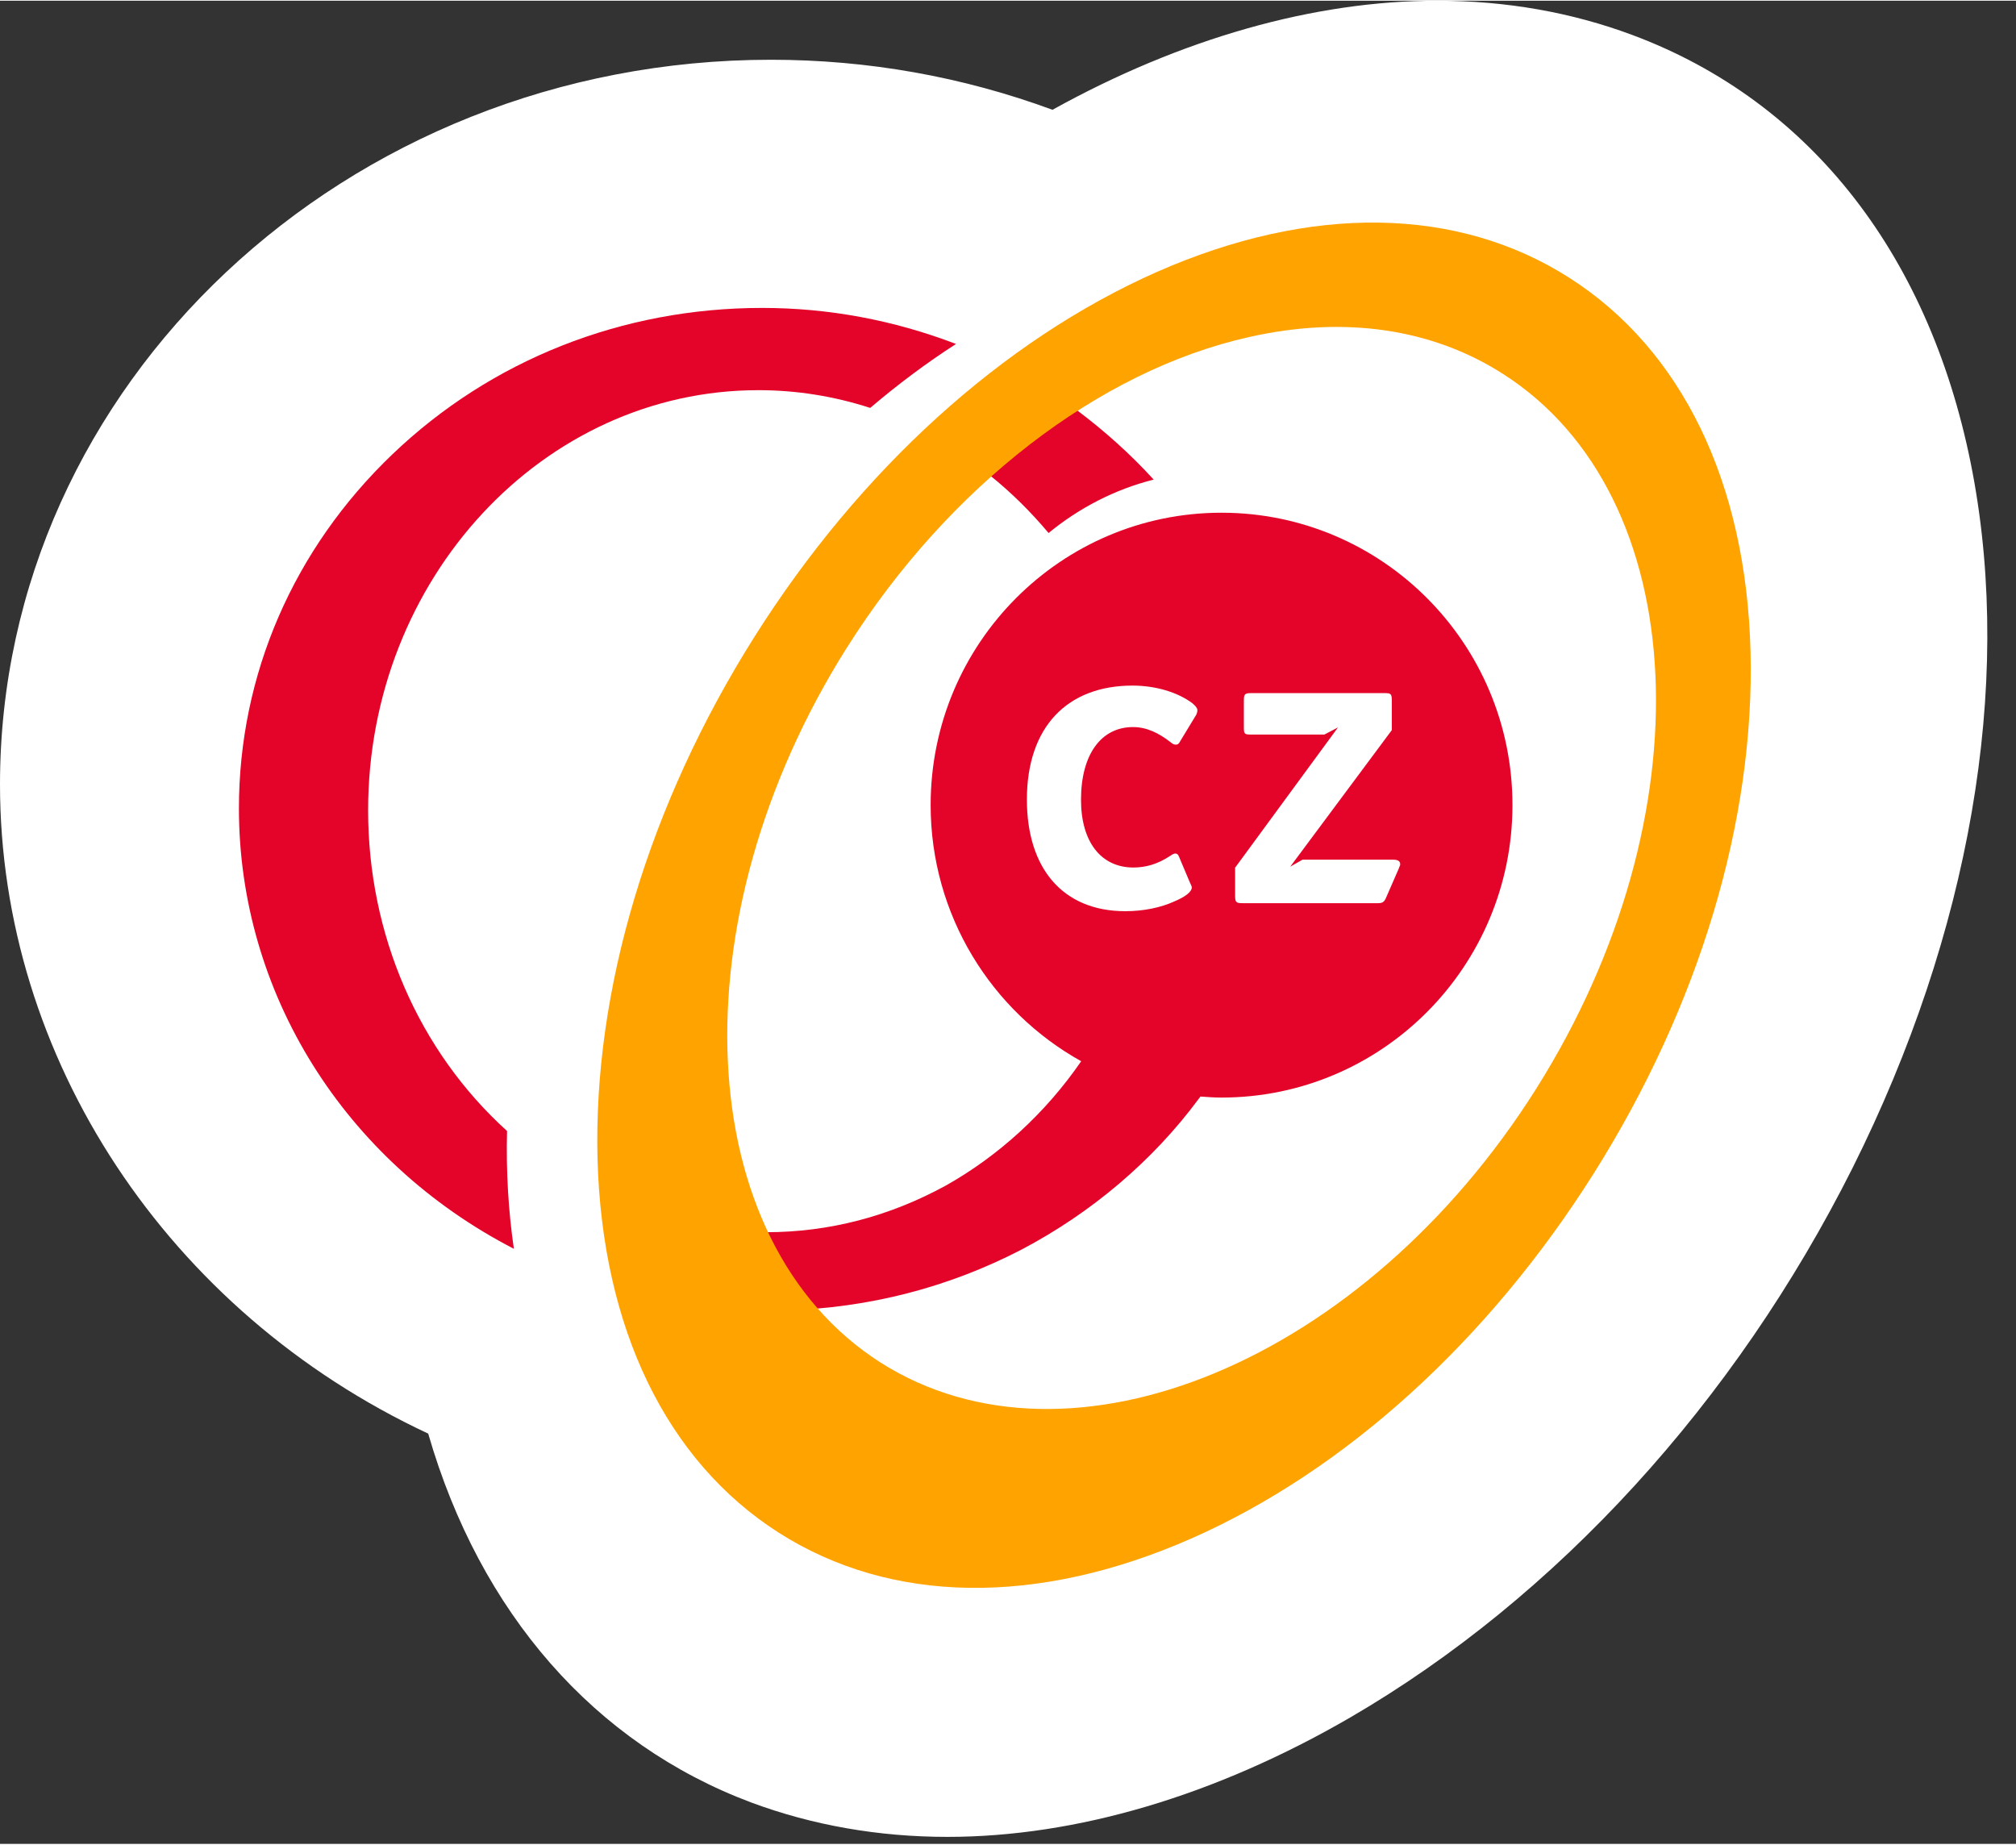
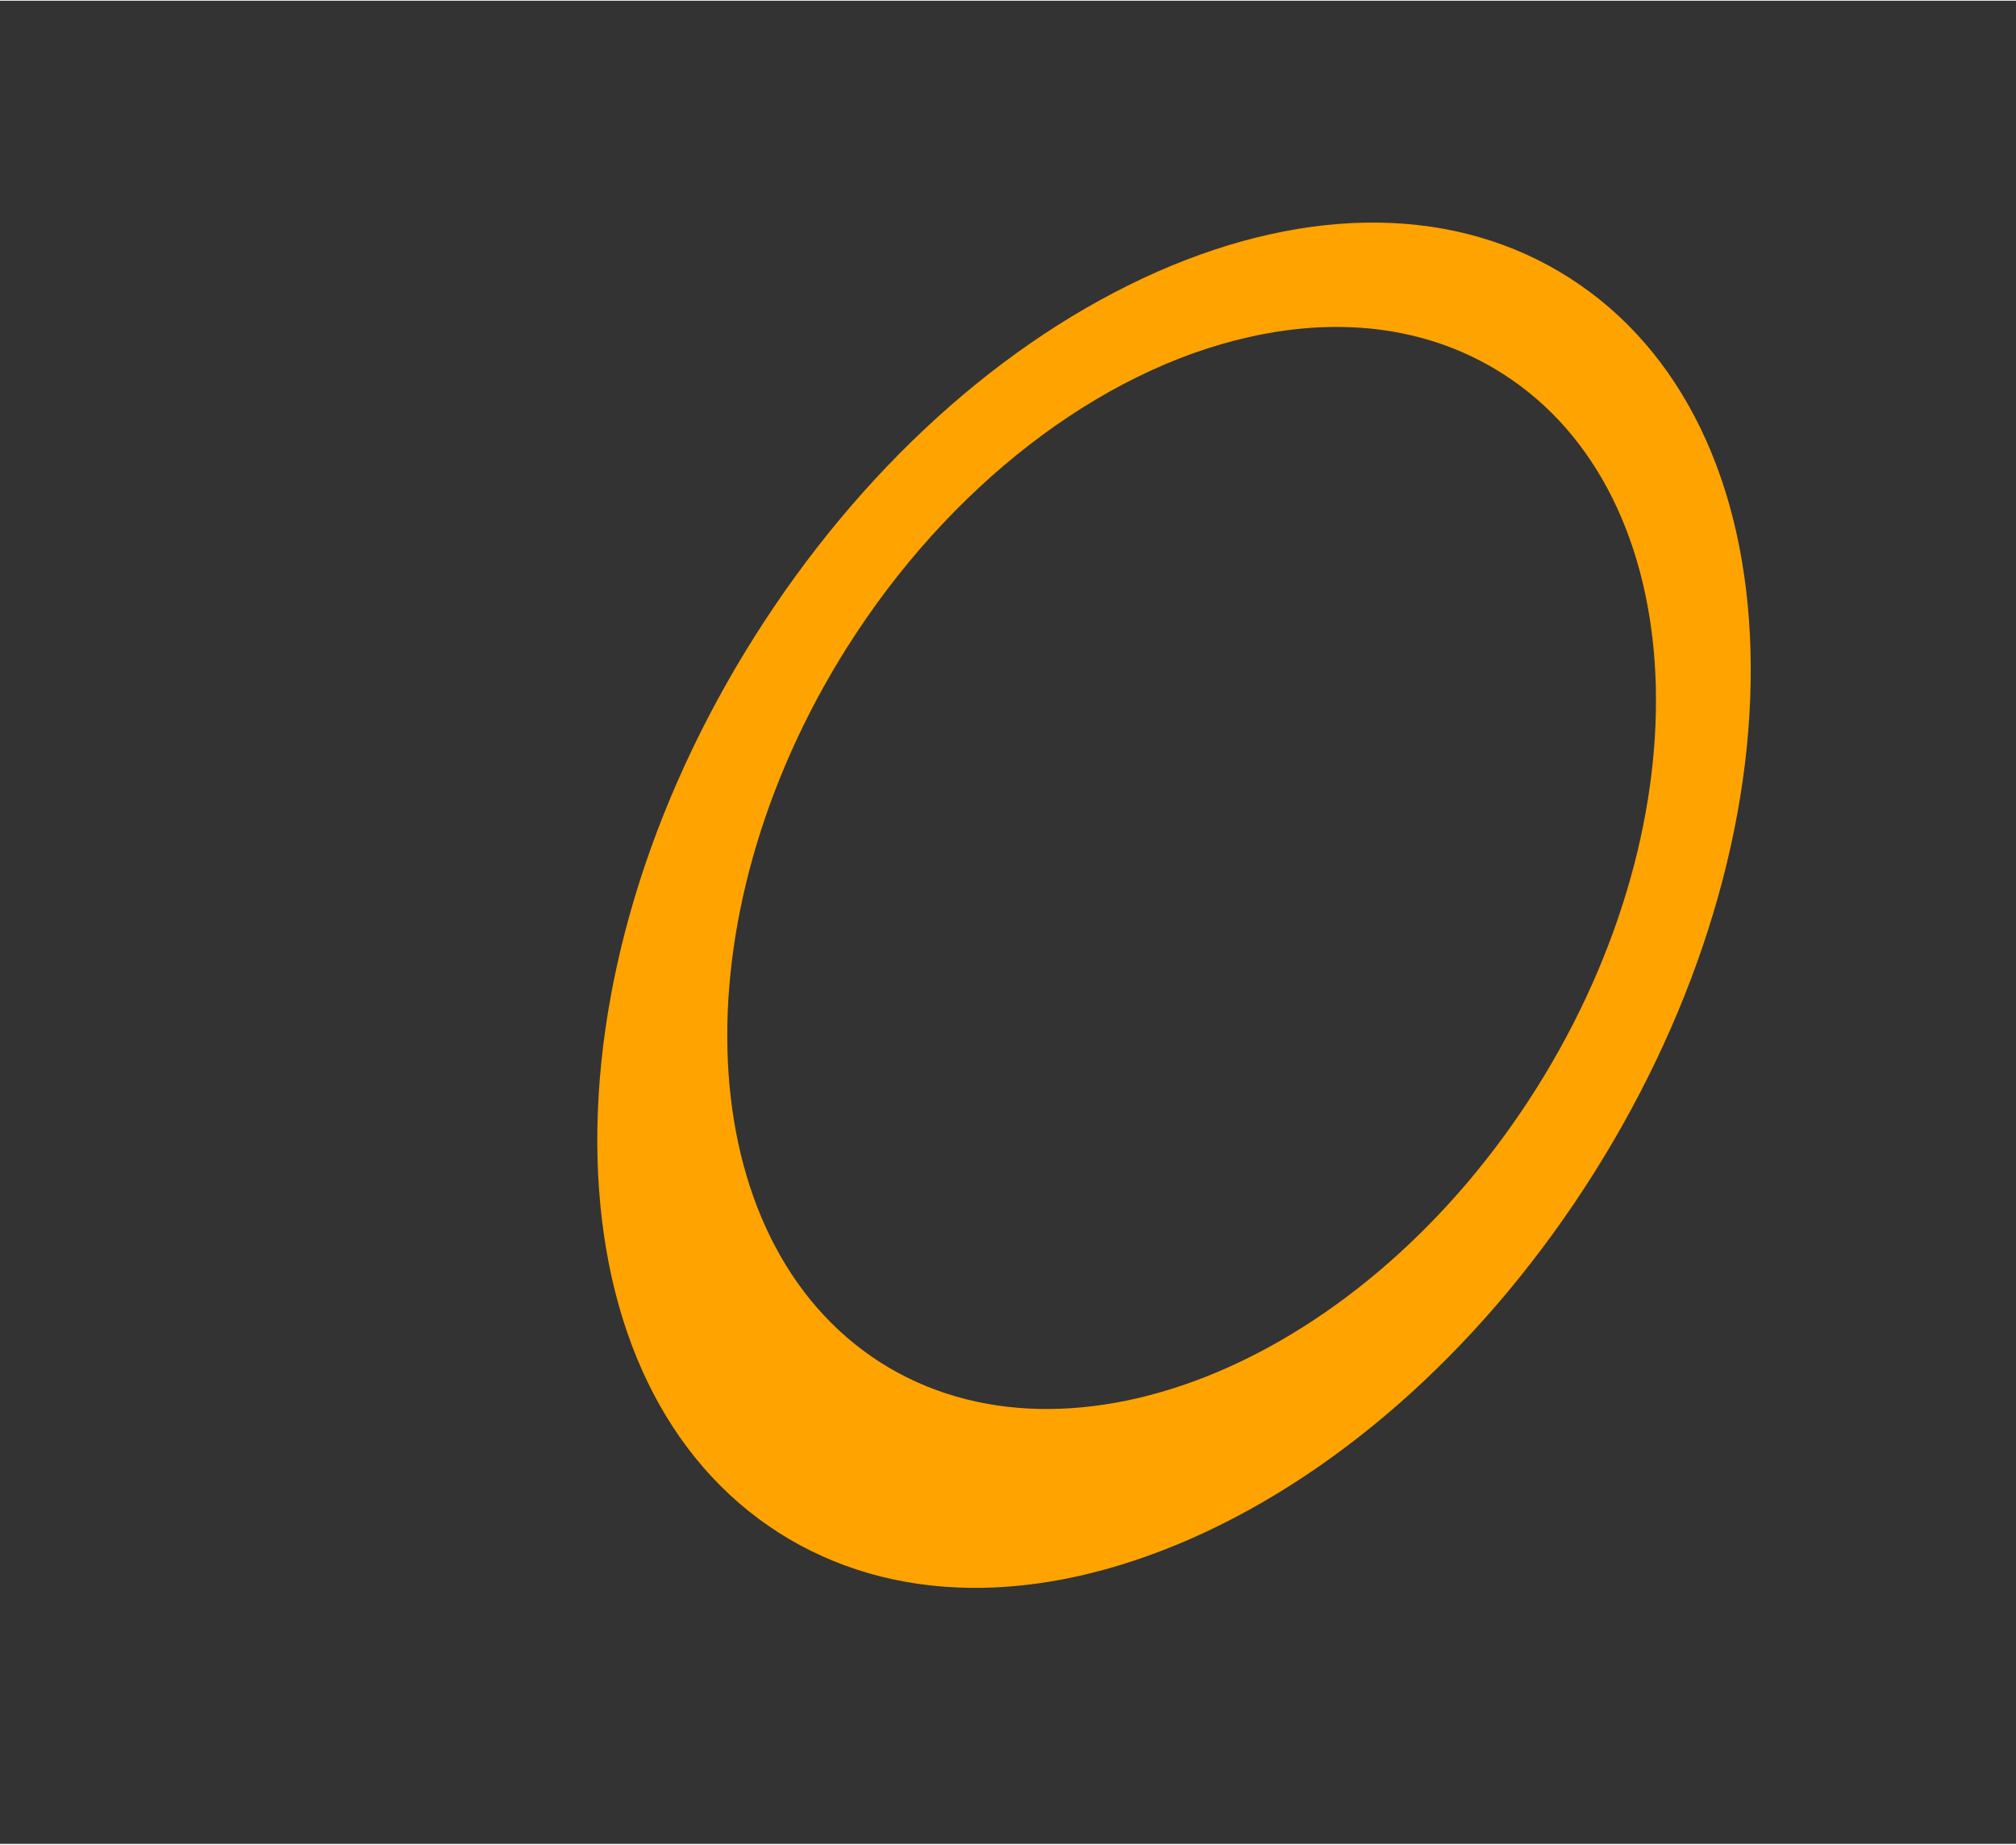
<svg xmlns="http://www.w3.org/2000/svg" width="400px" height="366px" viewBox="0 0 70 64">
  <rect x="0" y="0" width="70" height="64" fill="#333333" stroke="none" />
  <g fill="none" fill-rule="evenodd">
    <g fill-rule="nonzero">
      <g>
-         <path fill="#FFF" d="M32.895 63.757c-2.388 0-4.682-.403-6.803-1.191-5.446-2.039-9.422-6.578-11.224-12.812C5.825 45.53 0 36.711 0 27.212 0 13.339 12.006 2.05 26.767 2.05c3.366 0 6.655.587 9.778 1.737C41.013 1.31 45.63 0 49.902 0c2.388 0 4.67.403 6.78 1.191 6.21 2.317 10.405 7.728 11.816 15.224 1.386 7.395-.095 15.958-4.172 24.112-4.083 8.137-10.276 14.916-17.44 19.082-4.676 2.714-9.511 4.148-13.991 4.148" transform="translate(-555 -803) translate(555 803)" />
-         <path fill="#E40429" d="M17.606 39.247c-3.076-2.785-4.824-6.826-4.824-11.134 0-8.048 6.08-14.59 13.553-14.59 1.315 0 2.62.207 3.881.616.966-.823 1.968-1.57 2.981-2.222h-.006c-2.169-.83-4.432-1.25-6.726-1.25-4.86 0-9.41 1.801-12.841 5.084-3.431 3.283-5.328 7.65-5.328 12.296 0 6.394 3.657 12.25 9.547 15.29-.19-1.304-.273-2.673-.237-4.09M32.314 27.929c0 3.828 2.116 7.164 5.227 8.895-1.233 1.795-2.868 3.289-4.705 4.32-1.95 1.066-4.042 1.617-6.235 1.617-.278 0-.562-.011-.865-.035l-.255-.018.107.231c.427.913.948 1.742 1.559 2.483l.047.054h.071c2.904-.083 5.665-.795 8.202-2.11 2.423-1.274 4.563-3.082 6.157-5.239l.059-.077c.243.018.486.036.729.036 5.576 0 10.104-4.551 10.104-10.157 0-5.612-4.528-10.151-10.104-10.151-5.57 0-10.098 4.539-10.098 10.15zm8.658-2.205c-.036.077-.083.107-.136.107-.048 0-.095-.006-.16-.06-.445-.355-.877-.55-1.334-.55-1.102 0-1.807.942-1.807 2.524 0 1.476.705 2.353 1.82 2.353.426 0 .852-.119 1.285-.41.065-.047.13-.076.166-.076.065 0 .1.03.13.107l.38.9c.047.095.065.137.065.172 0 .148-.214.32-.61.486-.463.213-1.073.338-1.695.338-2.175 0-3.42-1.488-3.42-3.876 0-2.518 1.399-3.958 3.668-3.958.8 0 1.565.23 2.075.61.112.095.177.172.177.243 0 .047-.017.125-.047.172l-.557.918zm7.597 4.41l-.445 1.019c-.059.136-.118.183-.272.183h-4.705c-.226 0-.261-.03-.261-.26v-.972l3.573-4.871-.474.248H43.45c-.243 0-.26-.017-.26-.26v-.919c0-.23.035-.26.26-.26h4.634c.213 0 .243.03.243.26v1.025L44.8 30.068l.427-.243h3.14c.166 0 .25.048.25.154 0 .018 0 .048-.018.077 0 0-.018.03-.03.077zM36.409 18.483c1.06-.871 2.305-1.517 3.65-1.855l-.006-.006c-.788-.865-1.683-1.67-2.654-2.4-1.043.64-2.057 1.399-3.029 2.258.735.587 1.417 1.262 2.039 2.003" transform="translate(-555 -803) translate(555 803)" />
        <path fill="#FFA300" d="M54.495 9.624c-3.894-2.49-8.99-2.56-14.335-.202-5.34 2.365-10.3 6.857-13.967 12.67-3.669 5.82-5.594 12.249-5.446 18.115.16 5.879 2.388 10.49 6.287 12.984 3.9 2.489 8.99 2.56 14.34.202 5.34-2.359 10.294-6.857 13.962-12.67 3.668-5.82 5.594-12.255 5.446-18.116-.148-5.878-2.388-10.494-6.287-12.983zm-25.09 12.841c3.52-5.582 8.74-9.618 13.96-10.785 3.302-.747 6.354-.302 8.825 1.28 6.601 4.22 7.117 15.342 1.155 24.812-5.961 9.458-16.184 13.712-22.785 9.505-6.596-4.225-7.117-15.354-1.156-24.812z" transform="translate(-555 -803) translate(555 803)" />
      </g>
    </g>
  </g>
</svg>